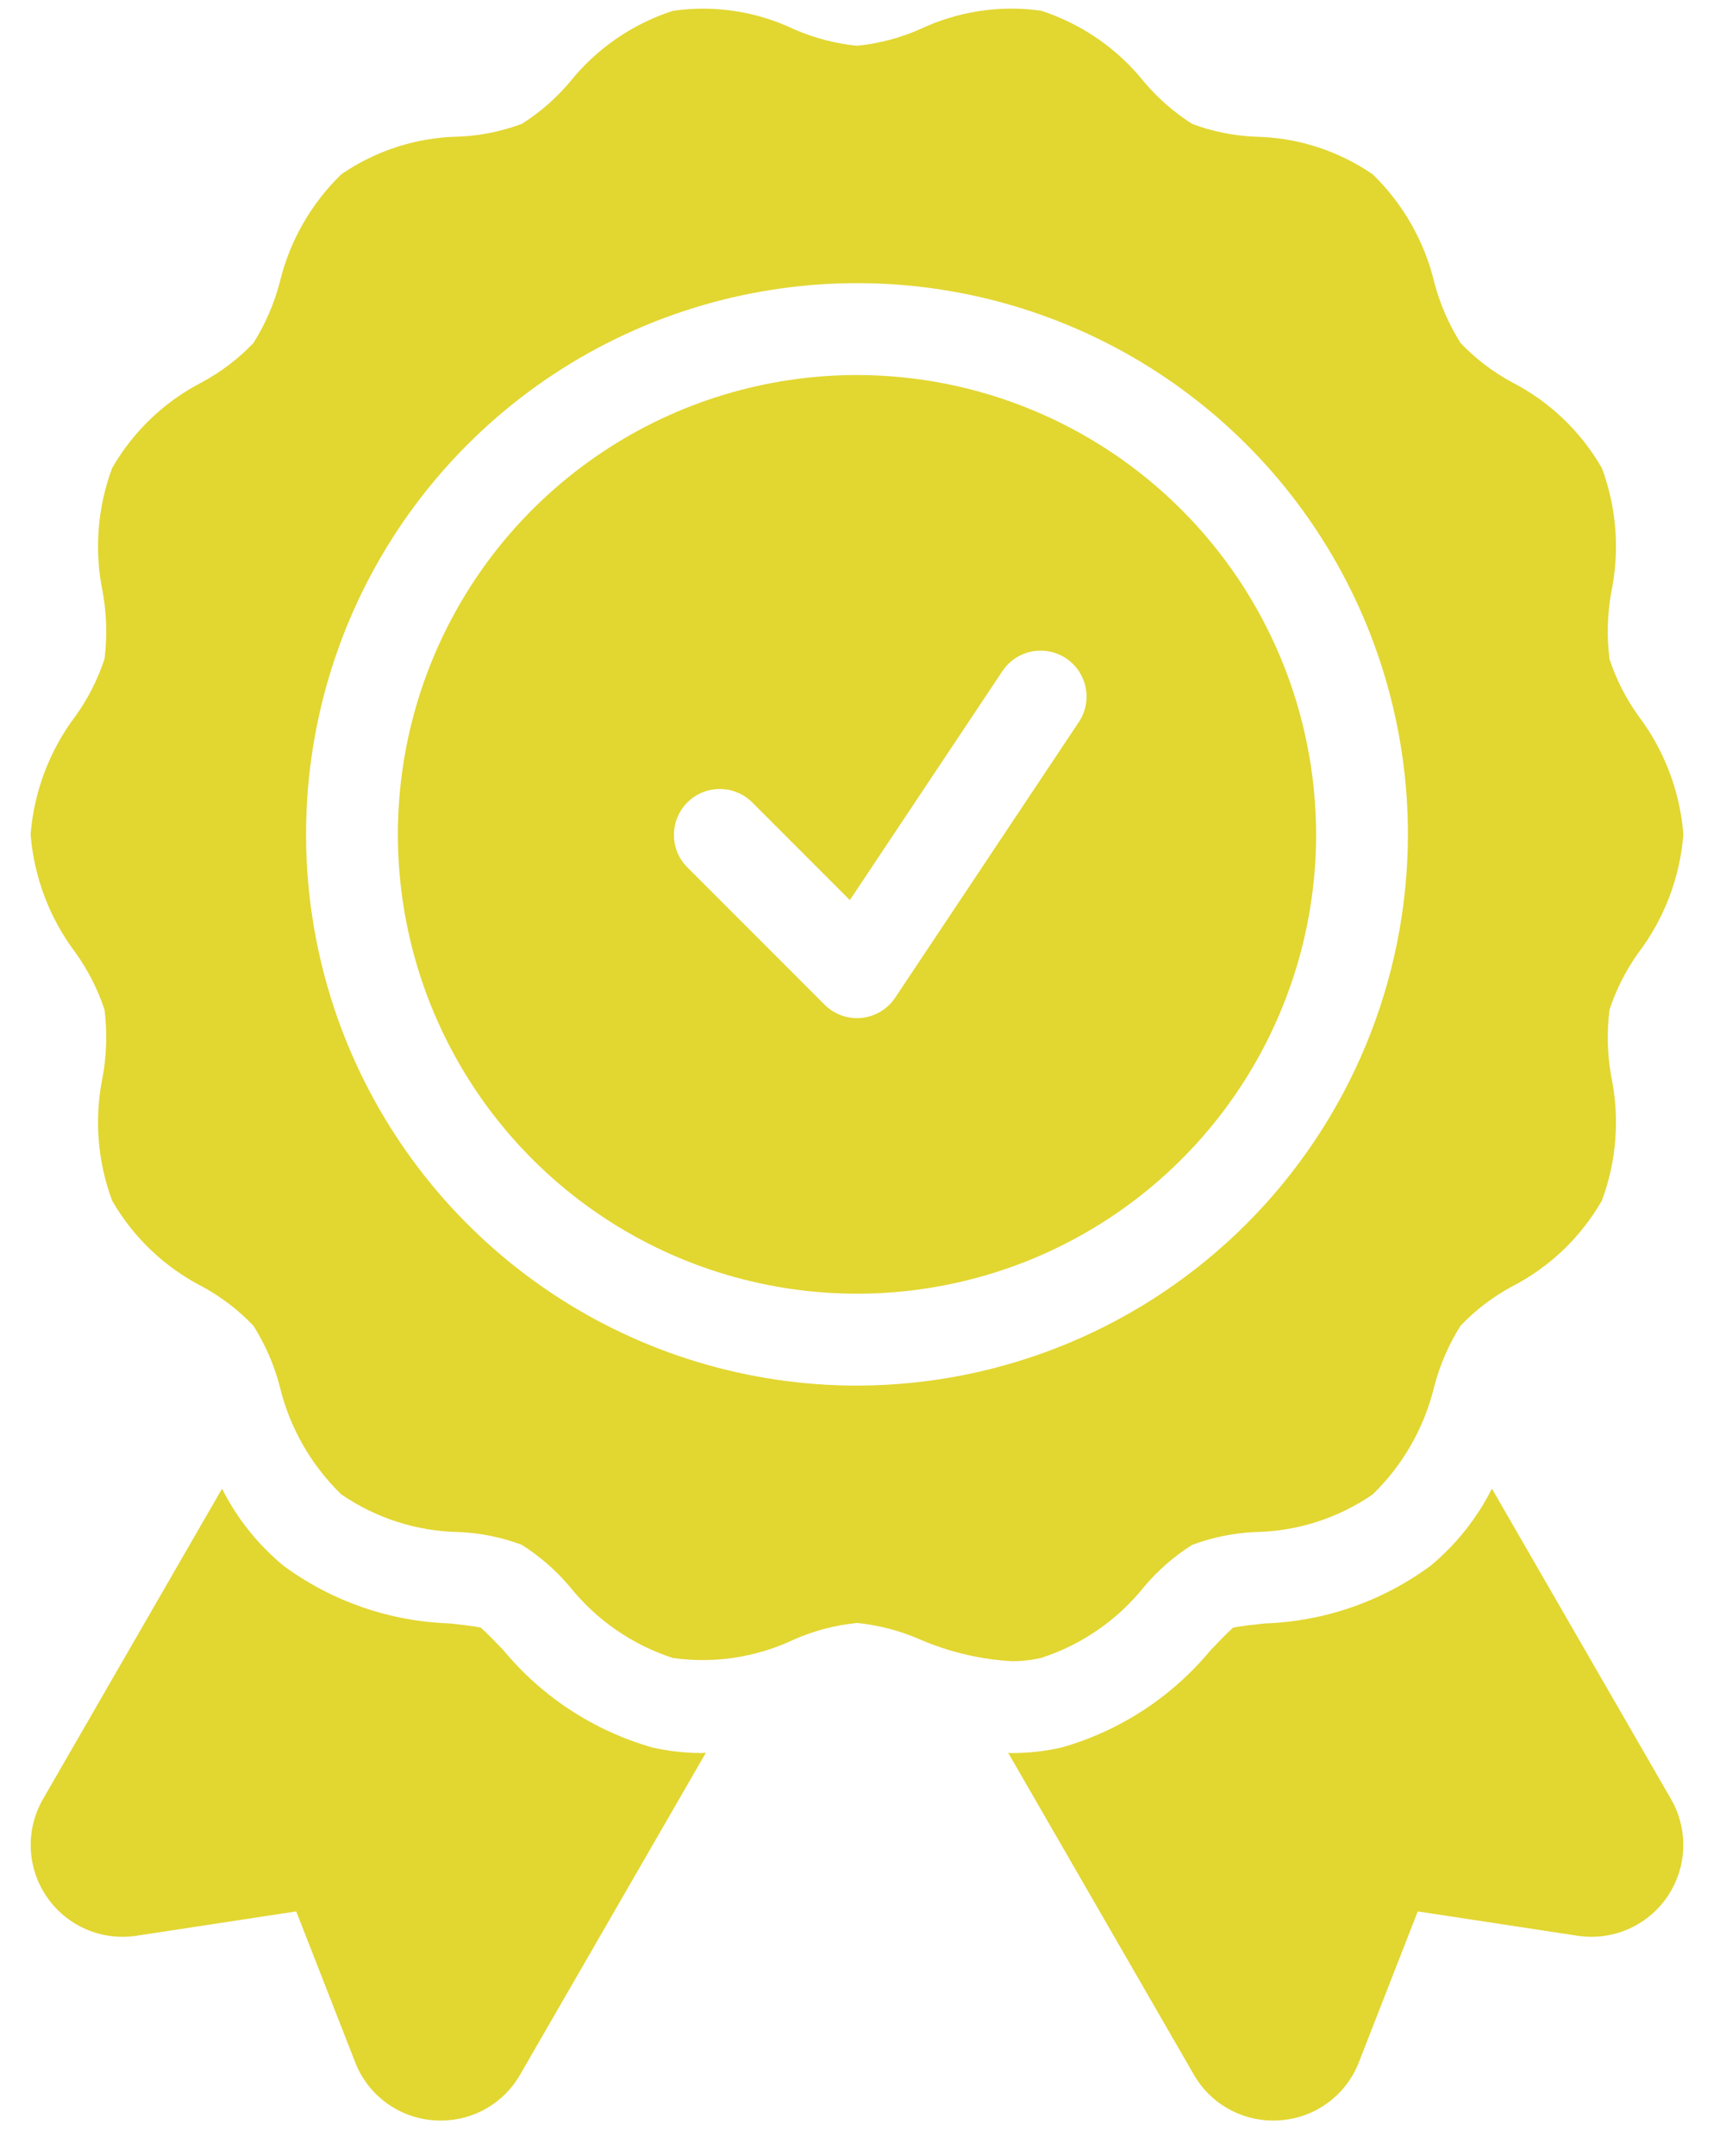
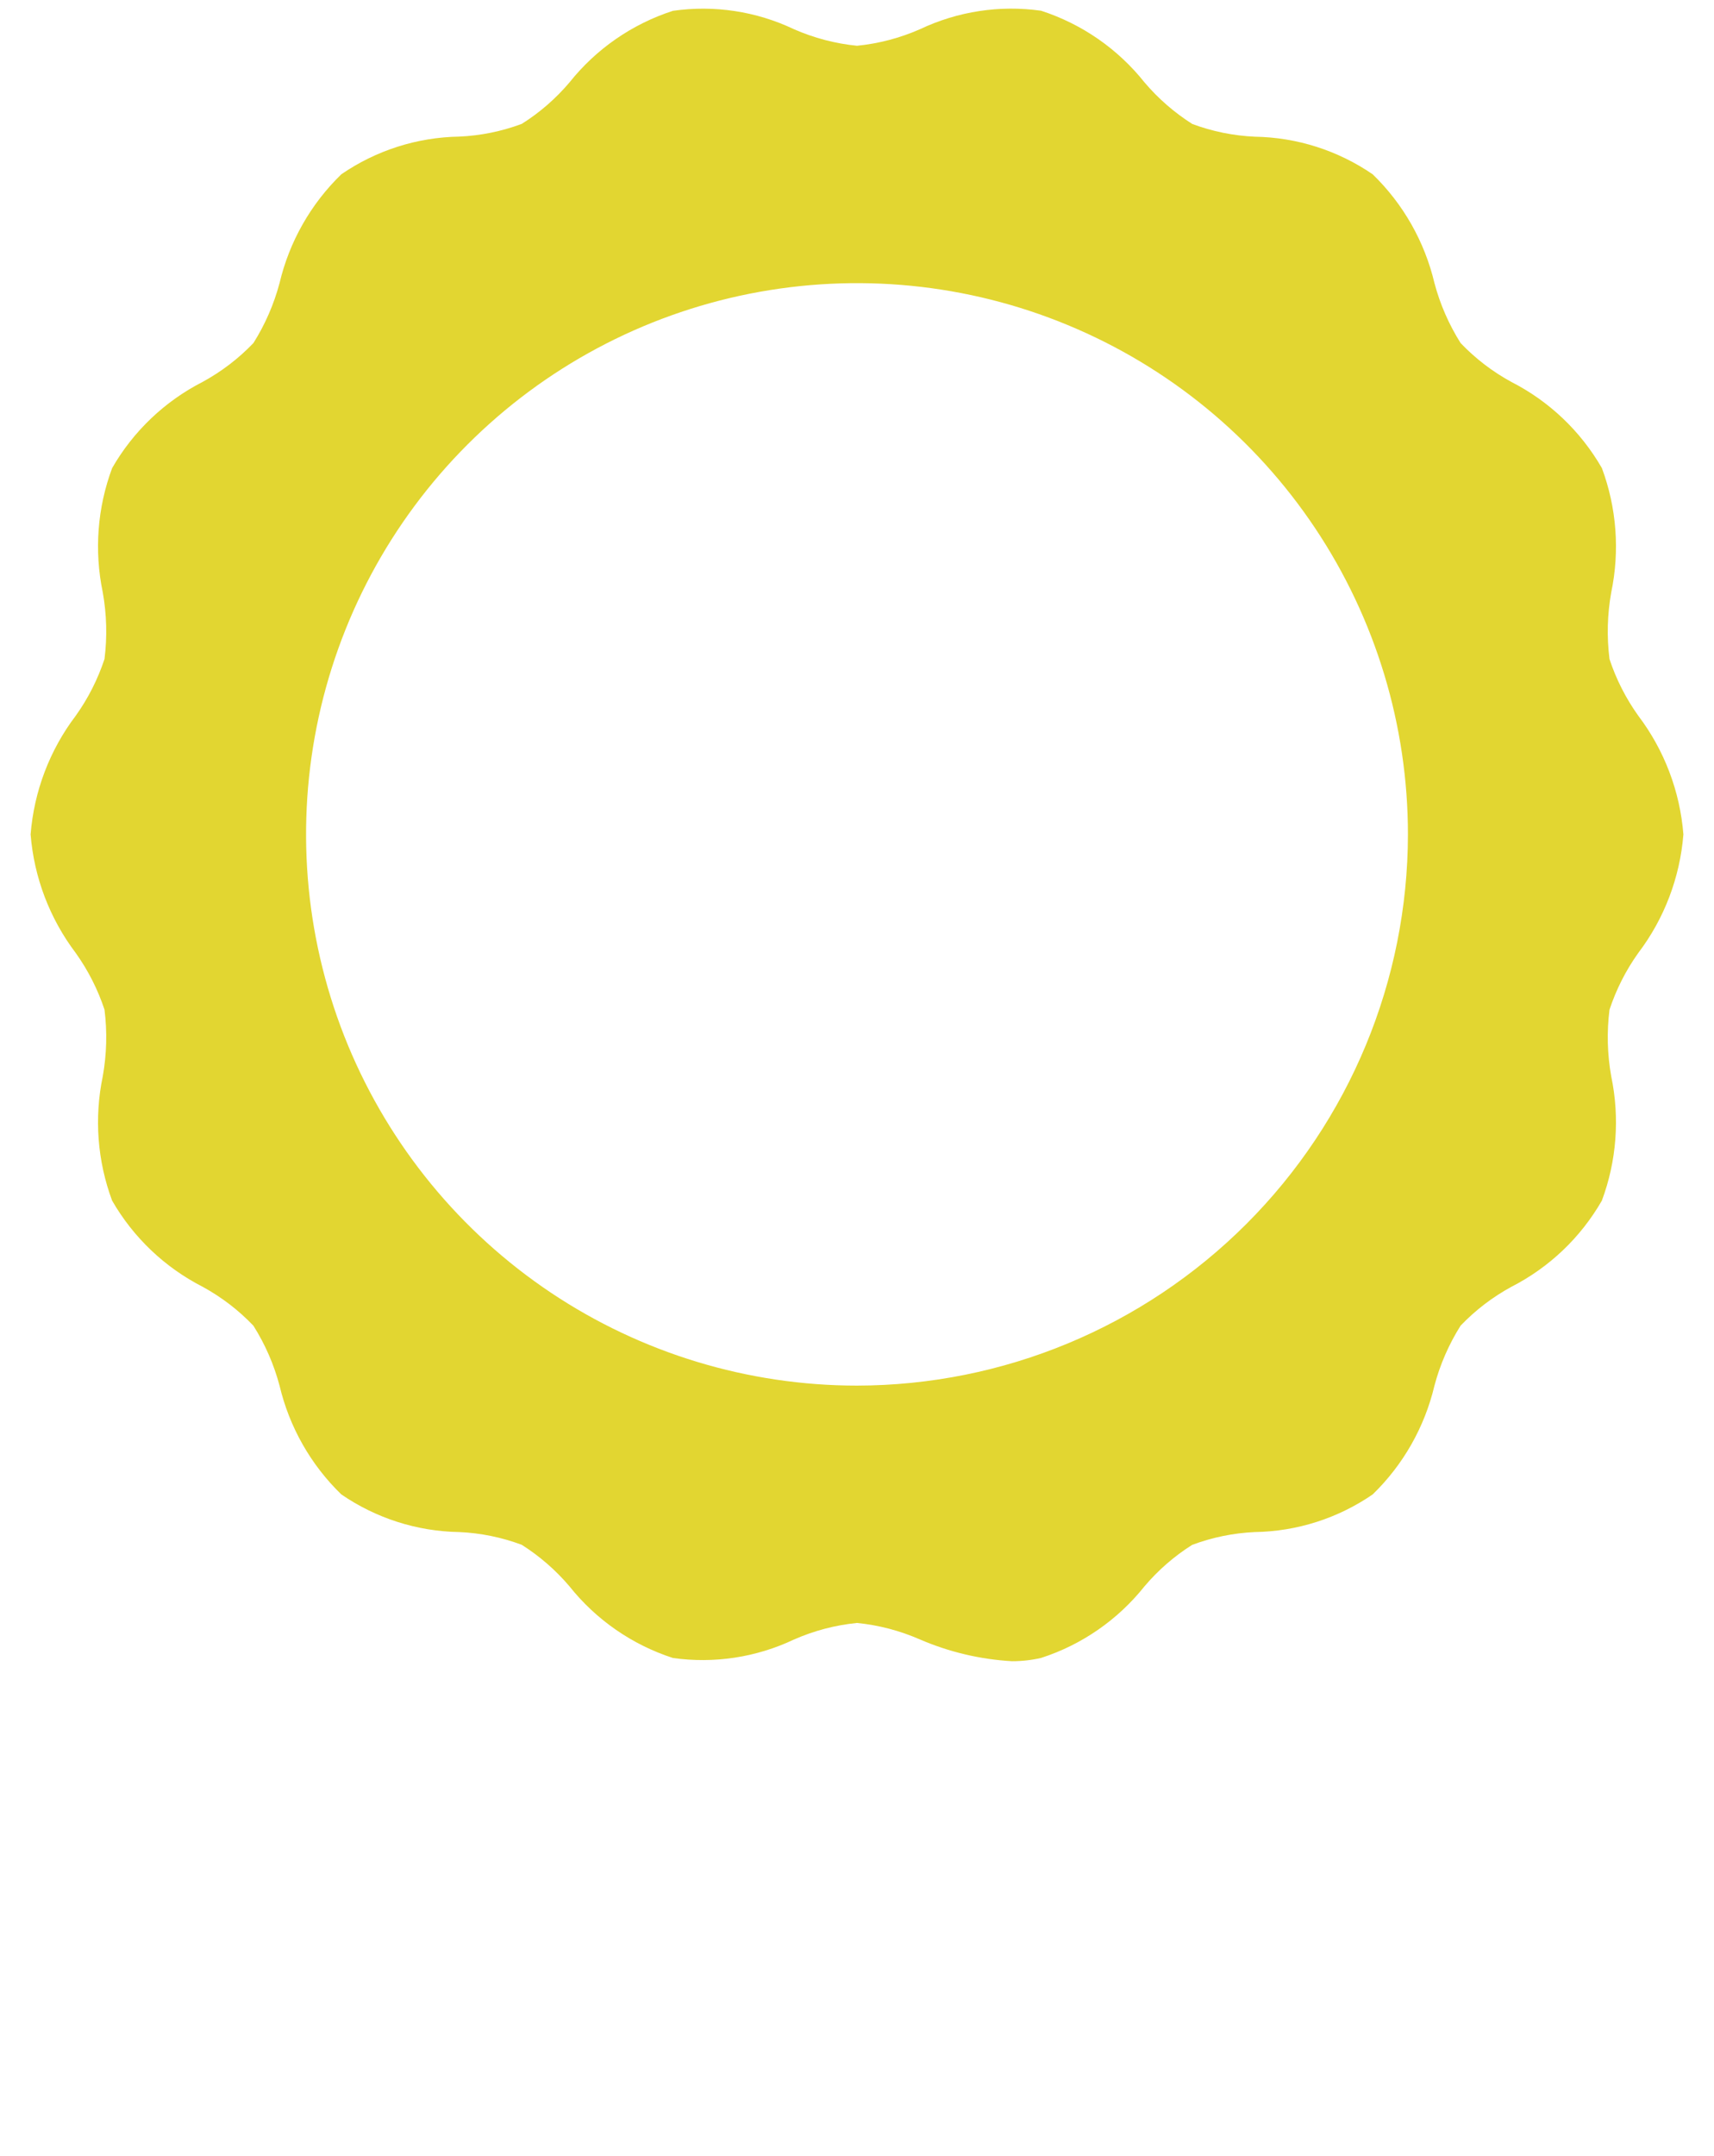
<svg xmlns="http://www.w3.org/2000/svg" width="35" height="44" viewBox="0 0 35 44" fill="none">
-   <path d="M13.322 35.665C12.129 35.325 11.066 34.631 10.275 33.674C10.134 33.526 9.933 33.319 9.816 33.217C9.663 33.185 9.374 33.154 9.173 33.132C7.949 33.09 6.768 32.678 5.783 31.951C5.263 31.52 4.838 30.986 4.534 30.383L0.879 36.716C0.702 37.022 0.615 37.371 0.628 37.724C0.642 38.077 0.754 38.419 0.954 38.711C1.153 39.003 1.43 39.232 1.754 39.373C2.078 39.514 2.436 39.56 2.785 39.507L6.049 39.01L7.252 42.087C7.379 42.417 7.597 42.703 7.882 42.913C8.166 43.123 8.504 43.248 8.856 43.273C8.905 43.277 8.953 43.279 9.002 43.279C9.331 43.279 9.654 43.193 9.938 43.028C10.223 42.864 10.458 42.627 10.621 42.341L14.414 35.772C14.386 35.772 14.36 35.778 14.331 35.778C13.992 35.778 13.653 35.74 13.322 35.665Z" fill="#E2D631" />
-   <path d="M30.465 30.382C30.161 30.986 29.736 31.52 29.217 31.952C28.233 32.679 27.051 33.091 25.828 33.133C25.624 33.155 25.334 33.186 25.182 33.218C25.065 33.32 24.863 33.529 24.723 33.676C23.934 34.63 22.875 35.323 21.684 35.663C21.35 35.74 21.008 35.779 20.665 35.779C20.638 35.779 20.613 35.773 20.587 35.773L24.378 42.341C24.541 42.627 24.777 42.864 25.062 43.028C25.346 43.193 25.669 43.279 25.998 43.279C26.046 43.279 26.095 43.277 26.143 43.273C26.496 43.248 26.834 43.123 27.119 42.913C27.403 42.703 27.622 42.416 27.749 42.087L28.951 39.01L32.214 39.507C32.563 39.56 32.92 39.514 33.245 39.373C33.569 39.233 33.847 39.003 34.046 38.712C34.245 38.42 34.358 38.078 34.372 37.725C34.385 37.372 34.298 37.022 34.121 36.716L30.465 30.382Z" fill="#E2D631" />
-   <path d="M17.5 7.654C15.646 7.654 13.833 8.203 12.291 9.234C10.75 10.264 9.548 11.728 8.839 13.441C8.129 15.154 7.943 17.039 8.305 18.858C8.667 20.676 9.56 22.347 10.871 23.658C12.182 24.969 13.852 25.862 15.671 26.223C17.49 26.585 19.375 26.399 21.088 25.69C22.801 24.98 24.265 23.779 25.295 22.237C26.325 20.695 26.875 18.883 26.875 17.029C26.872 14.543 25.883 12.16 24.126 10.403C22.368 8.645 19.985 7.656 17.5 7.654ZM22.03 14.736L18.28 20.361C18.203 20.476 18.101 20.573 17.983 20.645C17.864 20.716 17.73 20.76 17.592 20.774C17.561 20.777 17.53 20.779 17.5 20.779C17.251 20.779 17.013 20.68 16.837 20.504L14.025 17.691C13.854 17.515 13.759 17.278 13.762 17.032C13.764 16.786 13.862 16.551 14.036 16.377C14.21 16.203 14.445 16.105 14.691 16.103C14.937 16.101 15.174 16.195 15.35 16.366L17.354 18.37L20.47 13.696C20.608 13.489 20.822 13.346 21.066 13.297C21.31 13.249 21.563 13.299 21.77 13.437C21.976 13.575 22.12 13.789 22.169 14.033C22.218 14.276 22.168 14.529 22.03 14.736Z" fill="#E2D631" />
  <path d="M21.259 33.837C22.092 33.568 22.826 33.059 23.371 32.375C23.651 32.045 23.979 31.759 24.345 31.529C24.755 31.376 25.186 31.288 25.623 31.268C26.484 31.255 27.321 30.987 28.03 30.5C28.654 29.895 29.092 29.124 29.292 28.278C29.407 27.846 29.587 27.434 29.825 27.056C30.127 26.74 30.477 26.473 30.86 26.264C31.634 25.869 32.277 25.258 32.71 24.504C33.012 23.694 33.078 22.816 32.902 21.97C32.821 21.52 32.809 21.06 32.866 20.607C33.003 20.194 33.2 19.804 33.453 19.45C33.986 18.748 34.305 17.907 34.375 17.029C34.305 16.15 33.986 15.31 33.454 14.608C33.201 14.254 33.002 13.864 32.866 13.451C32.809 12.997 32.821 12.538 32.902 12.088C33.078 11.242 33.012 10.364 32.711 9.554C32.278 8.801 31.636 8.19 30.862 7.795C30.478 7.586 30.128 7.318 29.826 7.002C29.587 6.623 29.407 6.211 29.292 5.779C29.092 4.934 28.655 4.163 28.031 3.558C27.322 3.071 26.485 2.804 25.624 2.79C25.187 2.77 24.756 2.683 24.346 2.53C23.981 2.298 23.652 2.013 23.372 1.683C22.827 0.998 22.092 0.489 21.259 0.219C20.417 0.1 19.558 0.231 18.789 0.595C18.38 0.775 17.945 0.89 17.5 0.934C17.055 0.89 16.621 0.775 16.212 0.596C15.443 0.23 14.584 0.1 13.741 0.221C12.909 0.49 12.174 0.998 11.629 1.682C11.349 2.012 11.021 2.298 10.655 2.528C10.245 2.681 9.813 2.769 9.376 2.788C8.516 2.802 7.679 3.07 6.97 3.557C6.346 4.162 5.908 4.933 5.708 5.779C5.593 6.211 5.413 6.623 5.175 7.001C4.873 7.317 4.523 7.584 4.14 7.793C3.366 8.188 2.723 8.799 2.29 9.553C1.988 10.363 1.922 11.241 2.098 12.087C2.179 12.537 2.191 12.997 2.134 13.45C1.997 13.863 1.8 14.253 1.547 14.607C1.014 15.309 0.695 16.15 0.625 17.029C0.695 17.907 1.015 18.747 1.546 19.449C1.799 19.803 1.997 20.193 2.134 20.606C2.191 21.06 2.179 21.519 2.098 21.969C1.922 22.815 1.988 23.693 2.289 24.503C2.722 25.256 3.365 25.867 4.138 26.262C4.522 26.472 4.872 26.739 5.174 27.056C5.413 27.434 5.593 27.846 5.708 28.278C5.908 29.123 6.345 29.894 6.969 30.499C7.678 30.986 8.515 31.254 9.376 31.268C9.813 31.287 10.244 31.375 10.654 31.528C11.019 31.759 11.348 32.045 11.628 32.375C12.173 33.059 12.908 33.568 13.741 33.838C14.583 33.957 15.442 33.826 16.211 33.462C16.62 33.282 17.055 33.167 17.5 33.123C17.945 33.167 18.379 33.282 18.788 33.461C19.383 33.717 20.018 33.867 20.665 33.904C20.865 33.904 21.064 33.882 21.259 33.837ZM17.5 28.279C15.275 28.279 13.1 27.619 11.25 26.383C9.4 25.146 7.958 23.389 7.106 21.334C6.255 19.278 6.032 17.016 6.466 14.834C6.9 12.651 7.972 10.647 9.545 9.074C11.118 7.5 13.123 6.429 15.305 5.995C17.488 5.561 19.75 5.783 21.805 6.635C23.861 7.486 25.618 8.928 26.854 10.778C28.09 12.628 28.75 14.803 28.75 17.029C28.747 20.011 27.56 22.871 25.451 24.98C23.342 27.089 20.483 28.275 17.5 28.279Z" fill="#E2D631" />
</svg>